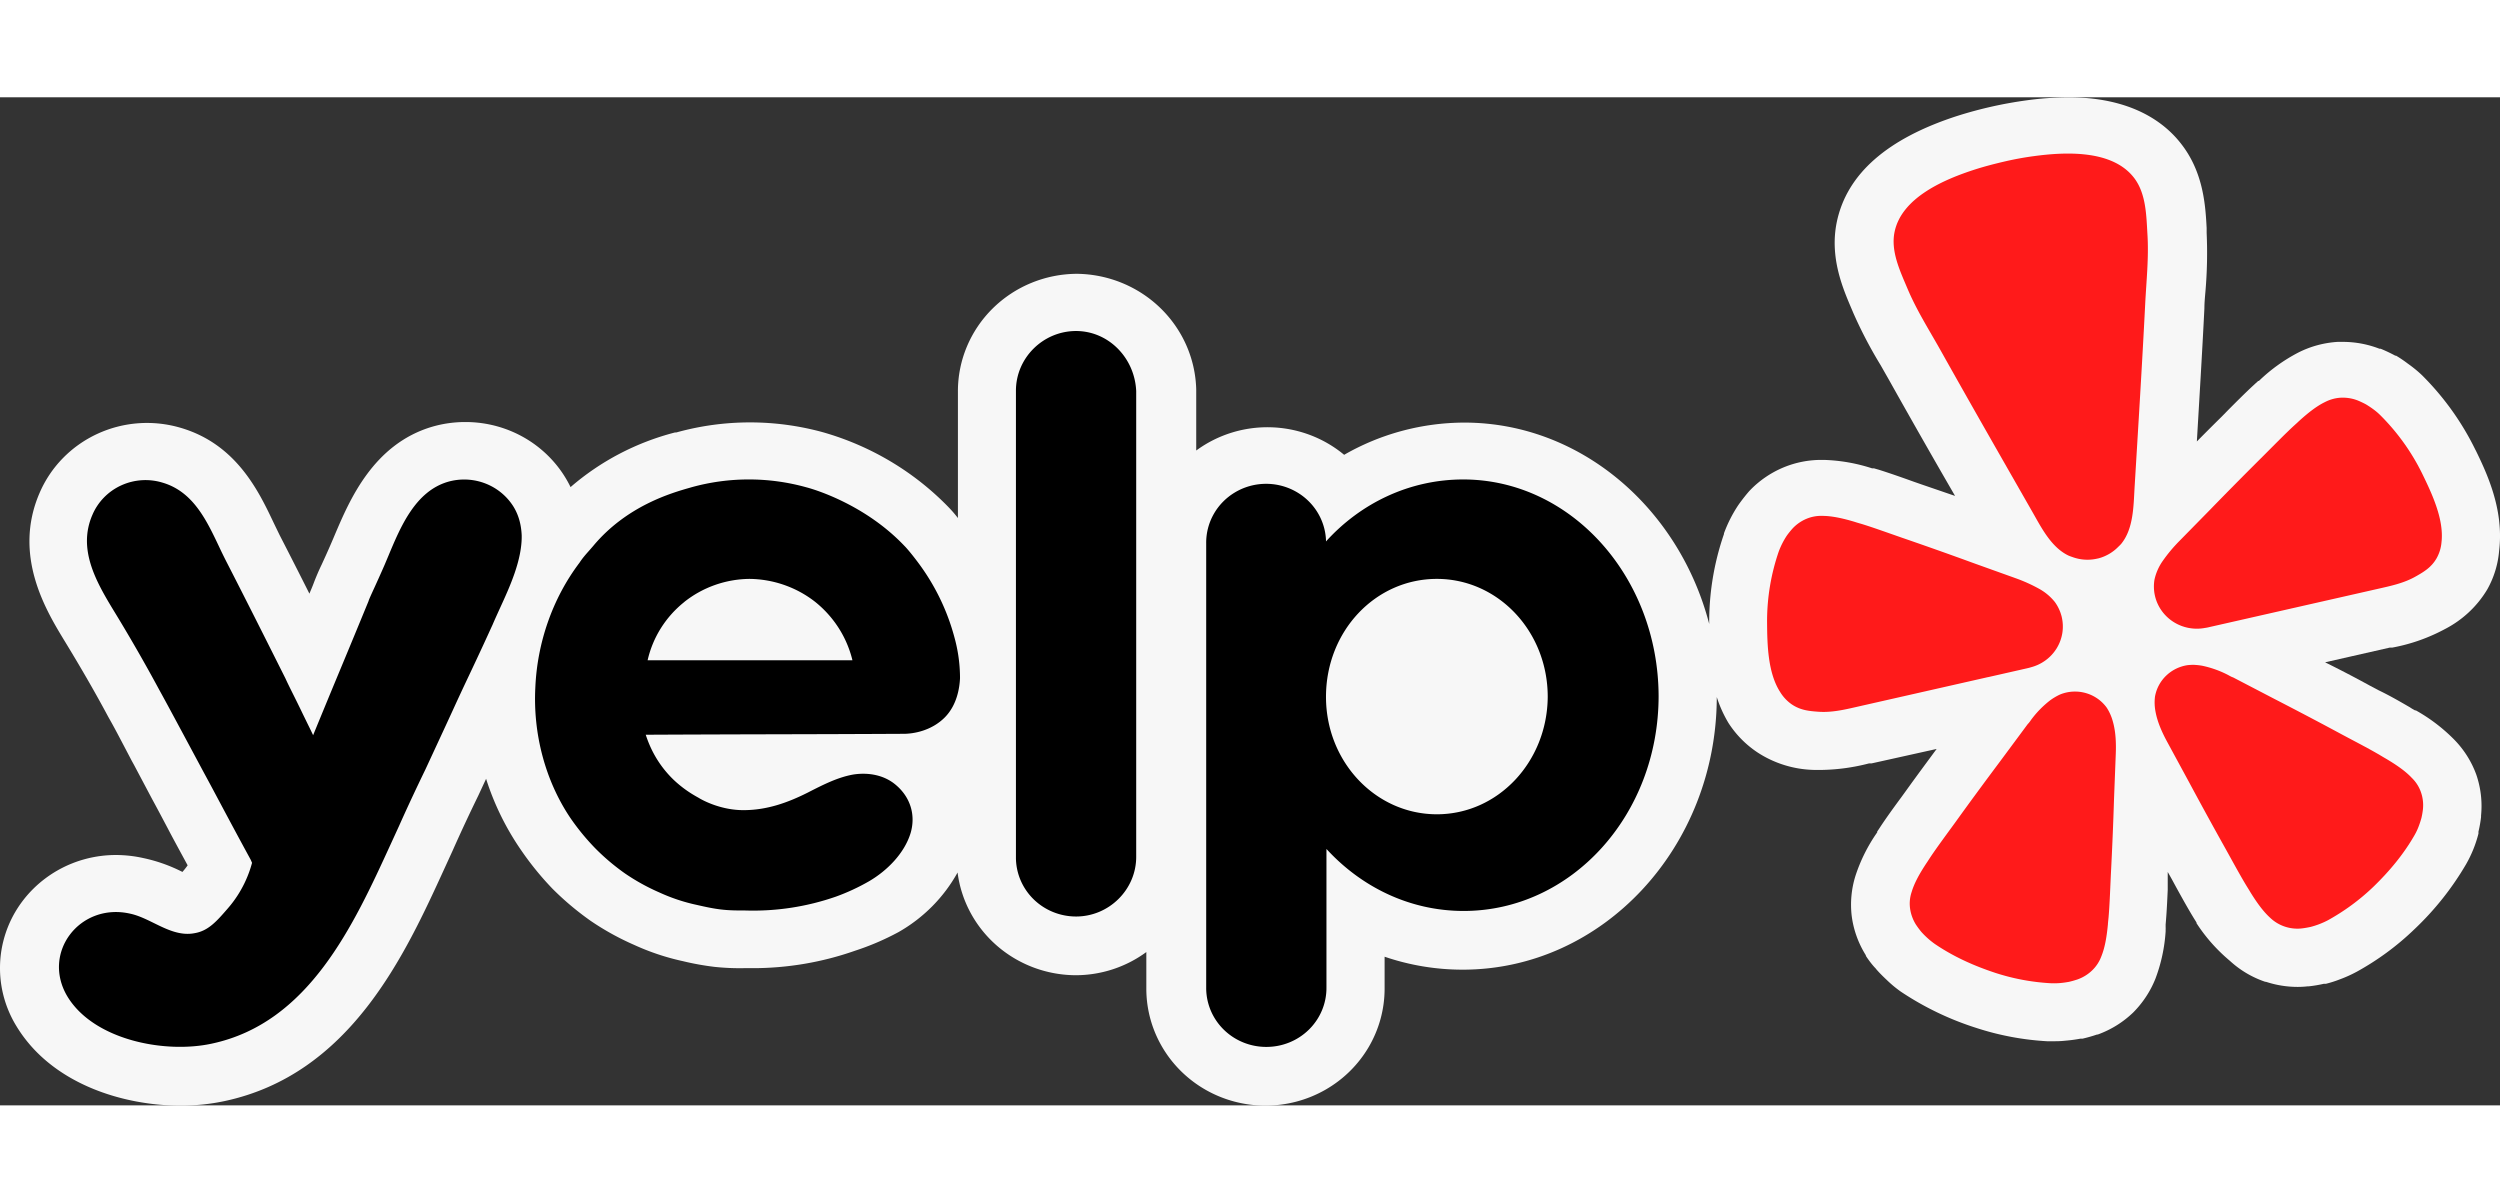
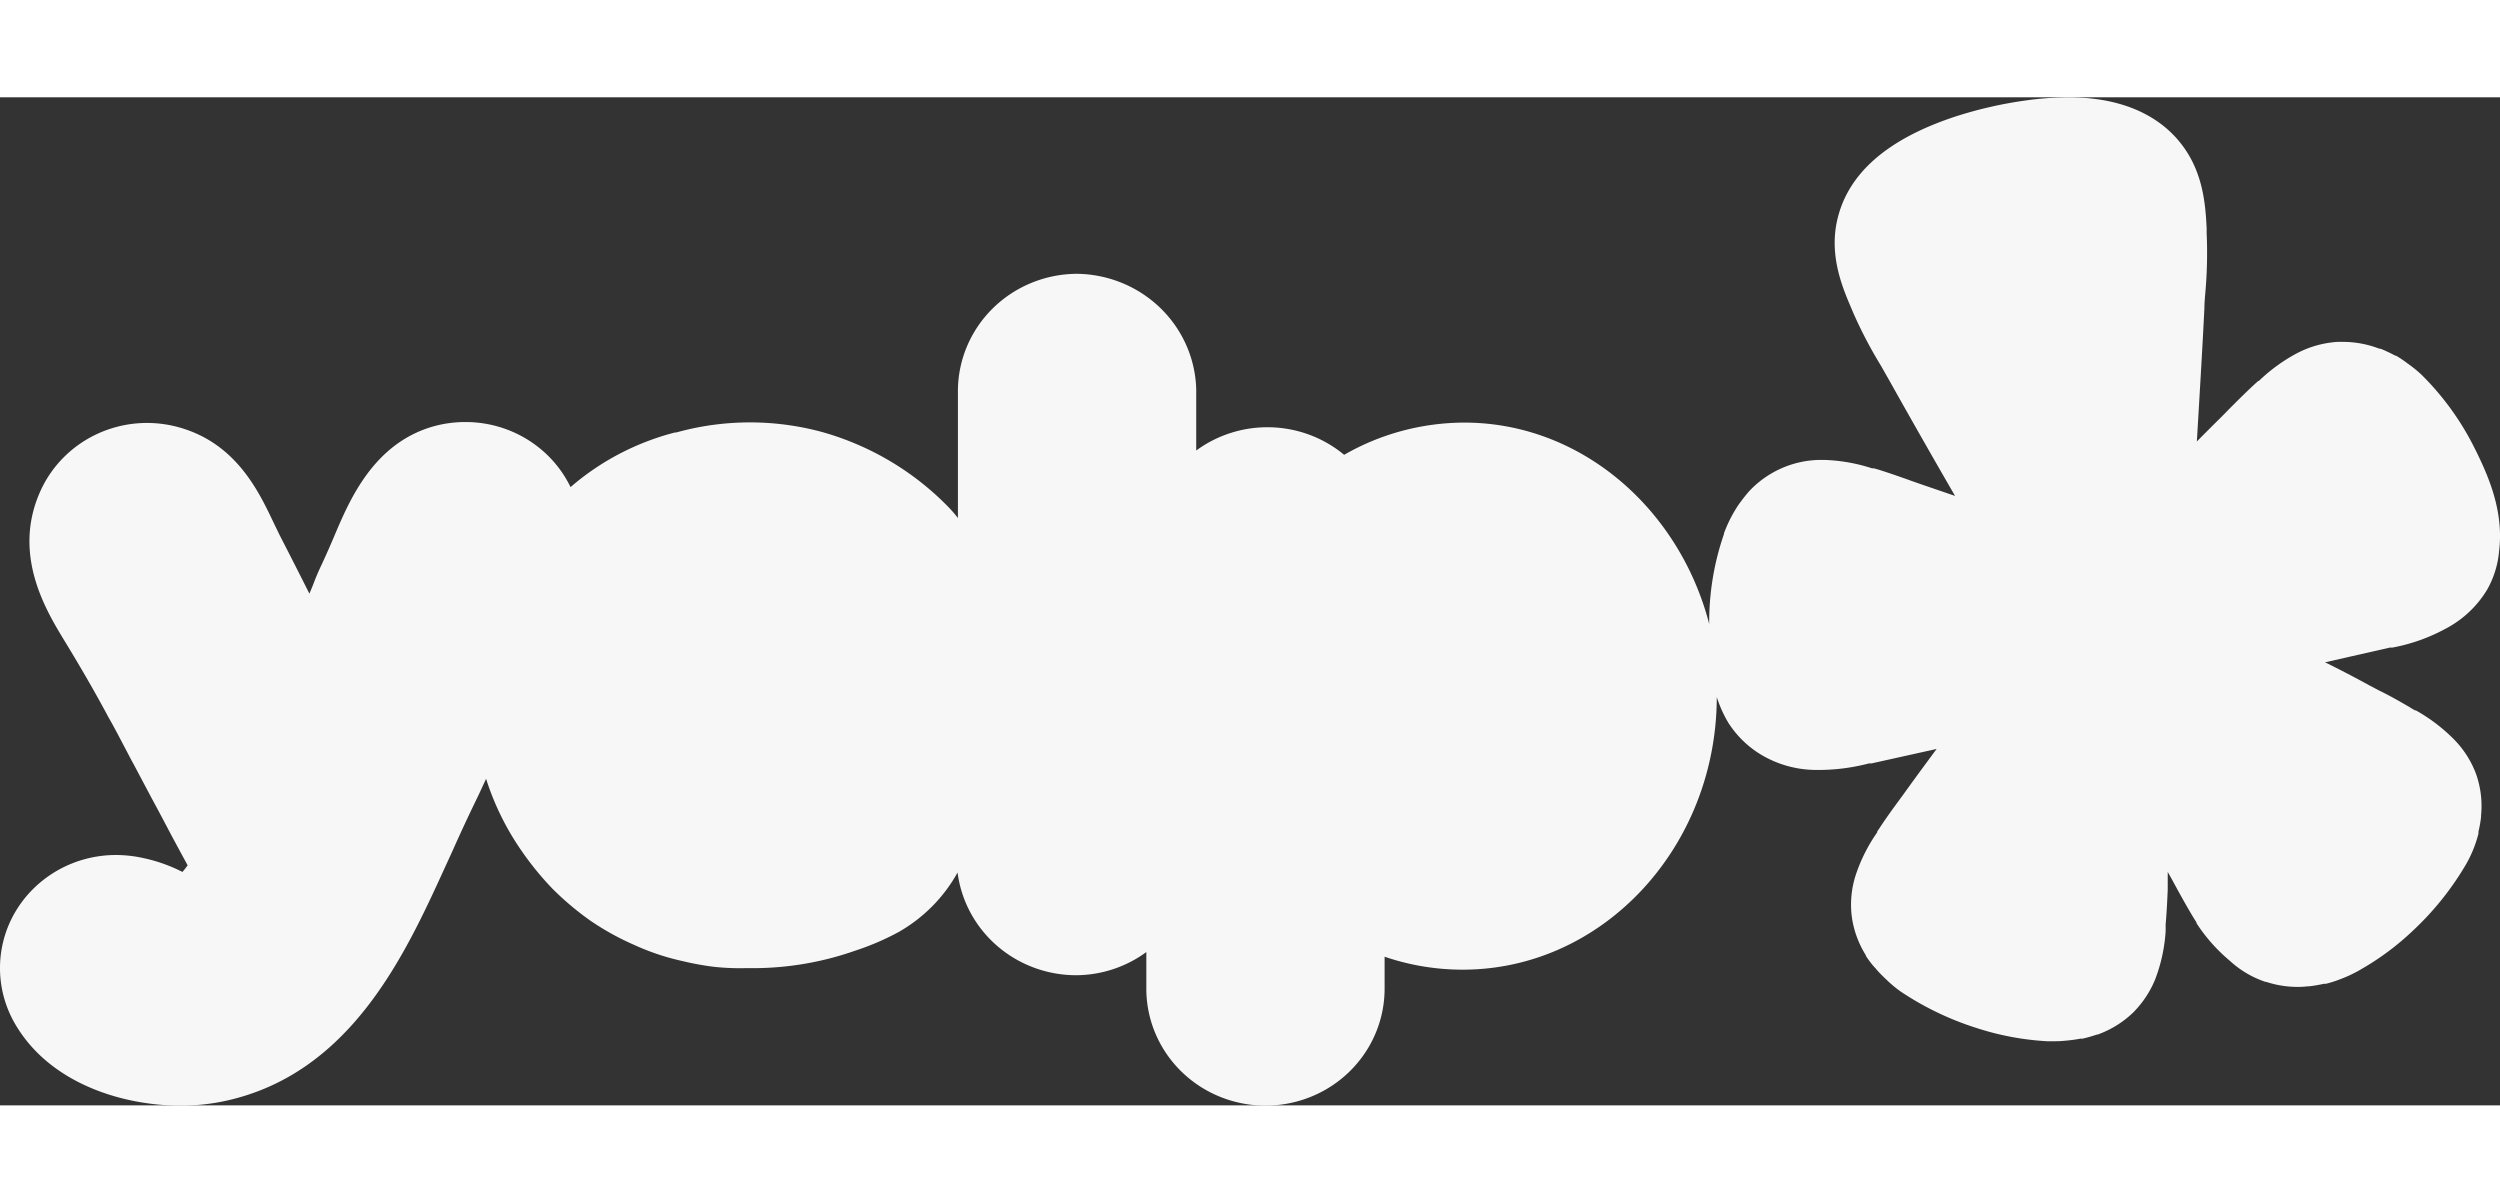
<svg xmlns="http://www.w3.org/2000/svg" width="110px" viewBox="0 0 131.233 52.917">
  <rect x="0" y="0" width="131.233" height="52.917" fill="#333333" stroke="none" />
  <g style="fill:none">
    <path d="M79.191 14.498a9 9 0 0 0-1.713-2.442 4 4 0 0 0-.453-.377 4 4 0 0 0-.377-.26h-.027l-.034-.02a5 5 0 0 0-.434-.207h-.038a3.2 3.2 0 0 0-1.169-.223h-.166c-.44.028-.869.146-1.26.348a5.4 5.4 0 0 0-1.26.924h-.023l-.023.023a.3.3 0 0 1-.049.045l-.072.068c-.256.241-.513.502-.811.807l-.211.22a69 69 0 0 0-.796.81c.082-1.426.17-2.886.241-4.335 0-.185.019-.377.034-.559q.08-.951.038-1.905V7.26c-.038-.724-.098-1.815-.82-2.75C69.238 3.814 68.18 3 66.166 3a10 10 0 0 0-1.362.102 13 13 0 0 0-2.185.502c-2.241.736-3.535 1.886-3.86 3.449-.238 1.158.189 2.166.468 2.833l.06.144q.38.878.872 1.698l.272.487a308 308 0 0 0 2.109 3.773l-1.08-.377-.275-.098c-.4-.147-.754-.272-1.083-.378l-.09-.026-.064-.019h-.061a5.4 5.4 0 0 0-1.54-.275h-.082a3.1 3.1 0 0 0-1.204.241c-.422.178-.8.444-1.11.781a6 6 0 0 0-.294.378l-.022.03-.023.034a4.4 4.4 0 0 0-.464.928v.023a8.9 8.9 0 0 0-.472 2.931c-.962-3.773-4.116-6.562-7.837-6.562a7.64 7.64 0 0 0-3.841 1.05 3.8 3.8 0 0 0-4.732-.14v-1.985a3.863 3.863 0 0 0-3.811-3.773 3.826 3.826 0 0 0-3.812 3.834v4.124a4 4 0 0 0-.305-.359 9.03 9.03 0 0 0-4.004-2.434 8.65 8.65 0 0 0-4.698.004h-.041a8.2 8.2 0 0 0-3.343 1.781 3.72 3.72 0 0 0-3.374-2.12c-.358 0-.713.052-1.056.154-1.887.57-2.642 2.404-3.102 3.498q-.062.152-.12.287c-.114.272-.223.513-.31.706a8 8 0 0 0-.242.57c-.053.147-.098.248-.15.377a201 201 0 0 0-.955-1.913l-.19-.4c-.475-1.02-1.188-2.551-2.961-3.087a3.73 3.73 0 0 0-4.528 2.125c-.857 2.026.207 3.814.777 4.773.408.68.932 1.58 1.423 2.517.21.377.29.536.754 1.437l.068.125.589 1.132c.14.26.294.558.475.906.193.377.412.784.653 1.237q-.06.087-.132.174l-.034.041-.053-.026a5 5 0 0 0-1.188-.423 4 4 0 0 0-.887-.102 3.72 3.72 0 0 0-3.223 1.86 3.67 3.67 0 0 0 .05 3.733c1.131 1.886 3.437 2.573 5.23 2.573.475.002.95-.047 1.414-.147 4.027-.875 5.77-4.755 7.042-7.588l.256-.57a55 55 0 0 1 .819-1.789l.253-.555a8.8 8.8 0 0 0 1.12 2.325q.45.67 1.004 1.257.564.575 1.219 1.045c.44.306.91.57 1.4.788q.752.35 1.562.529.496.122 1.004.184.464.05.932.042h.275a9.7 9.7 0 0 0 3.28-.566q.728-.241 1.4-.611a5 5 0 0 0 1.886-1.94 3.826 3.826 0 0 0 3.773 3.347c.817 0 1.611-.265 2.265-.755v1.193a3.811 3.811 0 1 0 7.622 0v-1.041c.804.28 1.65.423 2.502.422 4.475 0 8.116-3.985 8.124-8.883q.139.447.377.85c.24.378.554.703.925.954a3.4 3.4 0 0 0 1.796.57h.294a6.3 6.3 0 0 0 1.475-.211h.08l2.086-.472c-.328.453-.649.894-.958 1.332l-.174.245c-.252.347-.468.653-.66.947l-.053.083-.038.057-.018.026v.027a5.4 5.4 0 0 0-.695 1.415 3.2 3.2 0 0 0-.12 1.317c.058.452.213.887.452 1.275v.019c.087.136.185.268.283.377l.023.023.019.026c.105.125.222.242.34.355q.207.205.445.378c.746.51 1.562.91 2.422 1.188.733.244 1.494.39 2.264.434h.22a3 3 0 0 0 .377-.019q.236-.02.467-.064h.068q.238-.056.468-.136h.023a3.2 3.2 0 0 0 1.132-.717 3.3 3.3 0 0 0 .713-1.105 5.4 5.4 0 0 0 .325-1.54v-.068a.4.4 0 0 0 0-.068v-.087c.033-.377.049-.724.067-1.132v-.58l.129.233.147.276c.204.377.377.694.558.996l.046.075.041.068v.023l.02.03c.289.448.642.85 1.048 1.196.325.305.71.538 1.132.683h.023c.327.11.67.166 1.015.166q.16 0 .32-.019h.035q.243-.027.483-.083h.067q.233-.06.457-.15.267-.101.517-.238a8.7 8.7 0 0 0 1.849-1.385 9.5 9.5 0 0 0 1.66-2.128 4 4 0 0 0 .393-.993v-.064a4 4 0 0 0 .083-.475v-.05a3.2 3.2 0 0 0-.151-1.328 3.2 3.2 0 0 0-.695-1.132 5.5 5.5 0 0 0-1.241-.966h-.027l-.03-.018-.06-.034-.076-.05c-.301-.177-.637-.377-.992-.55l-.294-.159a38 38 0 0 0-1.423-.755l2.068-.479h.08a5.7 5.7 0 0 0 1.678-.6 3.4 3.4 0 0 0 1.363-1.298c.212-.385.341-.81.377-1.249.166-1.362-.407-2.566-.75-3.286z" style="fill:#fff;fill-opacity:.96" transform="matrix(1.641 0 0 1.611 -.001 -4.832)" />
-     <path d="m63.603 21.892 1.245-.288c.026-.006.07-.016.122-.033a1.374 1.374 0 0 0 .983-1.636l-.005-.022a1.4 1.4 0 0 0-.212-.463 1.7 1.7 0 0 0-.508-.436 5 5 0 0 0-.722-.334l-1.365-.499q-1.147-.427-2.306-.833c-.501-.178-.926-.335-1.295-.45a4 4 0 0 1-.209-.064c-.446-.136-.76-.193-1.025-.195a1.2 1.2 0 0 0-.517.094 1.3 1.3 0 0 0-.45.32 3 3 0 0 0-.176.222 2.6 2.6 0 0 0-.262.522 7.1 7.1 0 0 0-.374 2.326c.005.714.024 1.631.417 2.253.095.16.222.298.373.405.28.193.562.219.857.24.44.031.865-.076 1.29-.175l4.136-.955Zm13.89-6.609a7.1 7.1 0 0 0-1.352-1.927 2 2 0 0 0-.23-.198 3 3 0 0 0-.234-.157 3 3 0 0 0-.256-.123 1.3 1.3 0 0 0-.543-.09c-.177.01-.35.06-.507.143-.237.118-.494.308-.836.625-.047.047-.106.1-.16.15-.281.265-.595.592-.968.972q-.864.874-1.709 1.76l-1.01 1.048a5 5 0 0 0-.502.617 1.7 1.7 0 0 0-.267.615 1.4 1.4 0 0 0 .012.51l.005.022a1.373 1.373 0 0 0 1.598 1.04 1 1 0 0 0 .125-.024l5.382-1.244c.425-.098.855-.188 1.236-.41.256-.147.499-.294.666-.59a1.3 1.3 0 0 0 .158-.528c.083-.734-.3-1.567-.608-2.211m-9.635 2.263c.39-.49.39-1.22.424-1.818.118-1.995.241-3.99.34-5.986.037-.756.118-1.502.073-2.264-.037-.628-.041-1.35-.438-1.866-.7-.91-2.194-.835-3.213-.693a10 10 0 0 0-.935.176c-.31.074-.618.155-.918.252-.978.32-2.353.908-2.585 2.035-.132.637.18 1.288.42 1.87.293.704.692 1.339 1.056 2.002.963 1.751 1.943 3.492 2.92 5.234.293.52.61 1.178 1.175 1.448q.057.024.115.043c.253.096.53.114.793.053l.047-.01c.244-.067.464-.2.637-.383q.047-.044.09-.093zm-.467 5.341a1.245 1.245 0 0 0-1.386-.467 1 1 0 0 0-.172.071 2 2 0 0 0-.245.153 3.2 3.2 0 0 0-.585.599c-.043.055-.083.128-.135.176l-.866 1.19c-.49.668-.975 1.337-1.454 2.016-.314.439-.584.81-.799 1.137-.04.062-.082.13-.12.186-.257.396-.402.686-.477.944a1.2 1.2 0 0 0-.052.532c.024.186.087.365.184.526q.078.12.168.233a2.6 2.6 0 0 0 .435.4c.598.416 1.252.715 1.94.946.573.19 1.168.304 1.77.338q.155.007.308-.006a3 3 0 0 0 .282-.04 3 3 0 0 0 .276-.08 1.3 1.3 0 0 0 .47-.3c.127-.127.225-.28.286-.449.1-.25.166-.566.21-1.036.003-.067.013-.147.02-.22.034-.39.05-.85.074-1.388q.064-1.242.102-2.481l.056-1.472c.013-.338.002-.714-.092-1.051a1.6 1.6 0 0 0-.198-.457m9.773 2.303c-.18-.199-.436-.396-.84-.64-.058-.033-.127-.076-.19-.114-.336-.203-.741-.415-1.214-.672-.727-.4-1.454-.788-2.189-1.174l-1.297-.688c-.067-.02-.135-.068-.199-.099a3.2 3.2 0 0 0-.788-.281 2 2 0 0 0-.286-.03 2 2 0 0 0-.186.011 1.25 1.25 0 0 0-1.04 1.029q-.029.25.019.494c.063.346.217.687.377.986l.692 1.299q.578 1.097 1.176 2.186c.258.473.473.878.674 1.214.038.063.081.131.114.19.245.403.441.657.64.84a1.25 1.25 0 0 0 1.008.34 3 3 0 0 0 .283-.05 2.6 2.6 0 0 0 .551-.217 7 7 0 0 0 1.443-1.08c.518-.51.976-1.066 1.332-1.702q.075-.135.128-.28a3 3 0 0 0 .087-.271q.032-.14.048-.283a1.3 1.3 0 0 0-.063-.553 1.2 1.2 0 0 0-.28-.456z" style="fill:#ff1a1a" transform="matrix(1.641 0 0 1.611 -.001 -4.832)" />
-     <path d="M32.499 12.559c0-1.07.871-1.944 1.923-1.944 1.037 0 1.879.874 1.924 1.96v15.174c0 1.07-.872 1.944-1.924 1.944a1.924 1.924 0 0 1-1.923-1.944zm-1.789 9.373c-.015.301-.09.859-.48 1.266-.421.437-.992.542-1.323.542q-2.062.011-4.125.015-2.062.005-4.125.015c.12.377.36.95.901 1.477.33.317.646.497.782.573.165.105.736.407 1.442.407.752 0 1.413-.242 2.06-.573l.053-.028c.45-.233.913-.473 1.404-.56.48-.075.992.015 1.367.347.451.392.632.964.466 1.552-.195.663-.751 1.236-1.337 1.582a6.6 6.6 0 0 1-1.052.497 7.9 7.9 0 0 1-2.9.453c-.24 0-.496 0-.752-.03-.27-.03-.54-.091-.796-.151a5.7 5.7 0 0 1-1.203-.407 6.6 6.6 0 0 1-1.097-.618 7 7 0 0 1-.961-.829 7.5 7.5 0 0 1-.797-.994c-.811-1.236-1.187-2.758-1.112-4.235.06-1.446.541-2.893 1.413-4.068.094-.148.203-.273.306-.391l.13-.152c1.076-1.316 2.514-1.732 3.107-1.904l.033-.01a6.74 6.74 0 0 1 3.682 0c.286.076 1.894.573 3.141 1.914.06.06.226.256.436.543a7.2 7.2 0 0 1 1.155 2.418l.002.008c.09.331.18.783.18 1.34zm-8.821-2.486a3.4 3.4 0 0 0-1.172 1.898h6.552a3.5 3.5 0 0 0-1.187-1.899 3.43 3.43 0 0 0-2.104-.753 3.37 3.37 0 0 0-2.09.753zm24.916-3.994c-1.713 0-3.276.769-4.388 2.02v-.046a1.917 1.917 0 0 0-3.832.106v14.481a1.92 1.92 0 0 0 1.924 1.929 1.92 1.92 0 0 0 1.923-1.929v-4.521c1.112 1.236 2.66 2.02 4.388 2.02 3.442 0 6.237-3.12 6.237-7.008-.015-3.887-2.81-7.052-6.252-7.052m-.841 10.91c-1.954 0-3.547-1.703-3.547-3.827 0-2.14 1.578-3.843 3.547-3.843 1.953 0 3.546 1.703 3.546 3.843-.015 2.124-1.593 3.827-3.546 3.827M14.24 23.514l-.631 1.387c-.286.602-.572 1.22-.842 1.838l-.261.58c-1.202 2.672-2.627 5.844-5.735 6.517-1.503.332-3.772-.12-4.614-1.537-.841-1.431.406-3.074 2.014-2.697.254.056.503.18.755.306.419.21.844.421 1.304.327.436-.075.706-.392 1.052-.799.48-.557.691-1.145.781-1.492l-.022-.052-.023-.053c-.391-.73-.733-1.382-1.018-1.927a111 111 0 0 0-.485-.921l-.655-1.244c-.48-.91-.56-1.06-.772-1.453a55 55 0 0 0-1.473-2.607c-.556-.935-1.127-1.974-.661-3.075a1.84 1.84 0 0 1 2.254-1.054c.967.293 1.396 1.214 1.796 2.074q.108.235.218.457c.646 1.281 1.277 2.562 1.908 3.843.056.127.14.3.244.512.092.188.199.407.312.648l.167.348q.1.205.164.345.44-1.094.886-2.185t.887-2.185c.008-.04.078-.196.184-.431.089-.199.203-.454.327-.744l.127-.307c.39-.95.86-2.093 1.902-2.405a1.85 1.85 0 0 1 2.029.708c.225.316.315.678.33 1.04.012.8-.374 1.658-.706 2.394-.08.18-.158.352-.225.514l-.04.088c-.092.207-.342.767-.772 1.69q-.23.495-.455.997z" style="clip-rule:evenodd;fill:#000;fill-rule:evenodd" transform="matrix(1.641 0 0 1.611 -.001 -4.832)" />
  </g>
</svg>